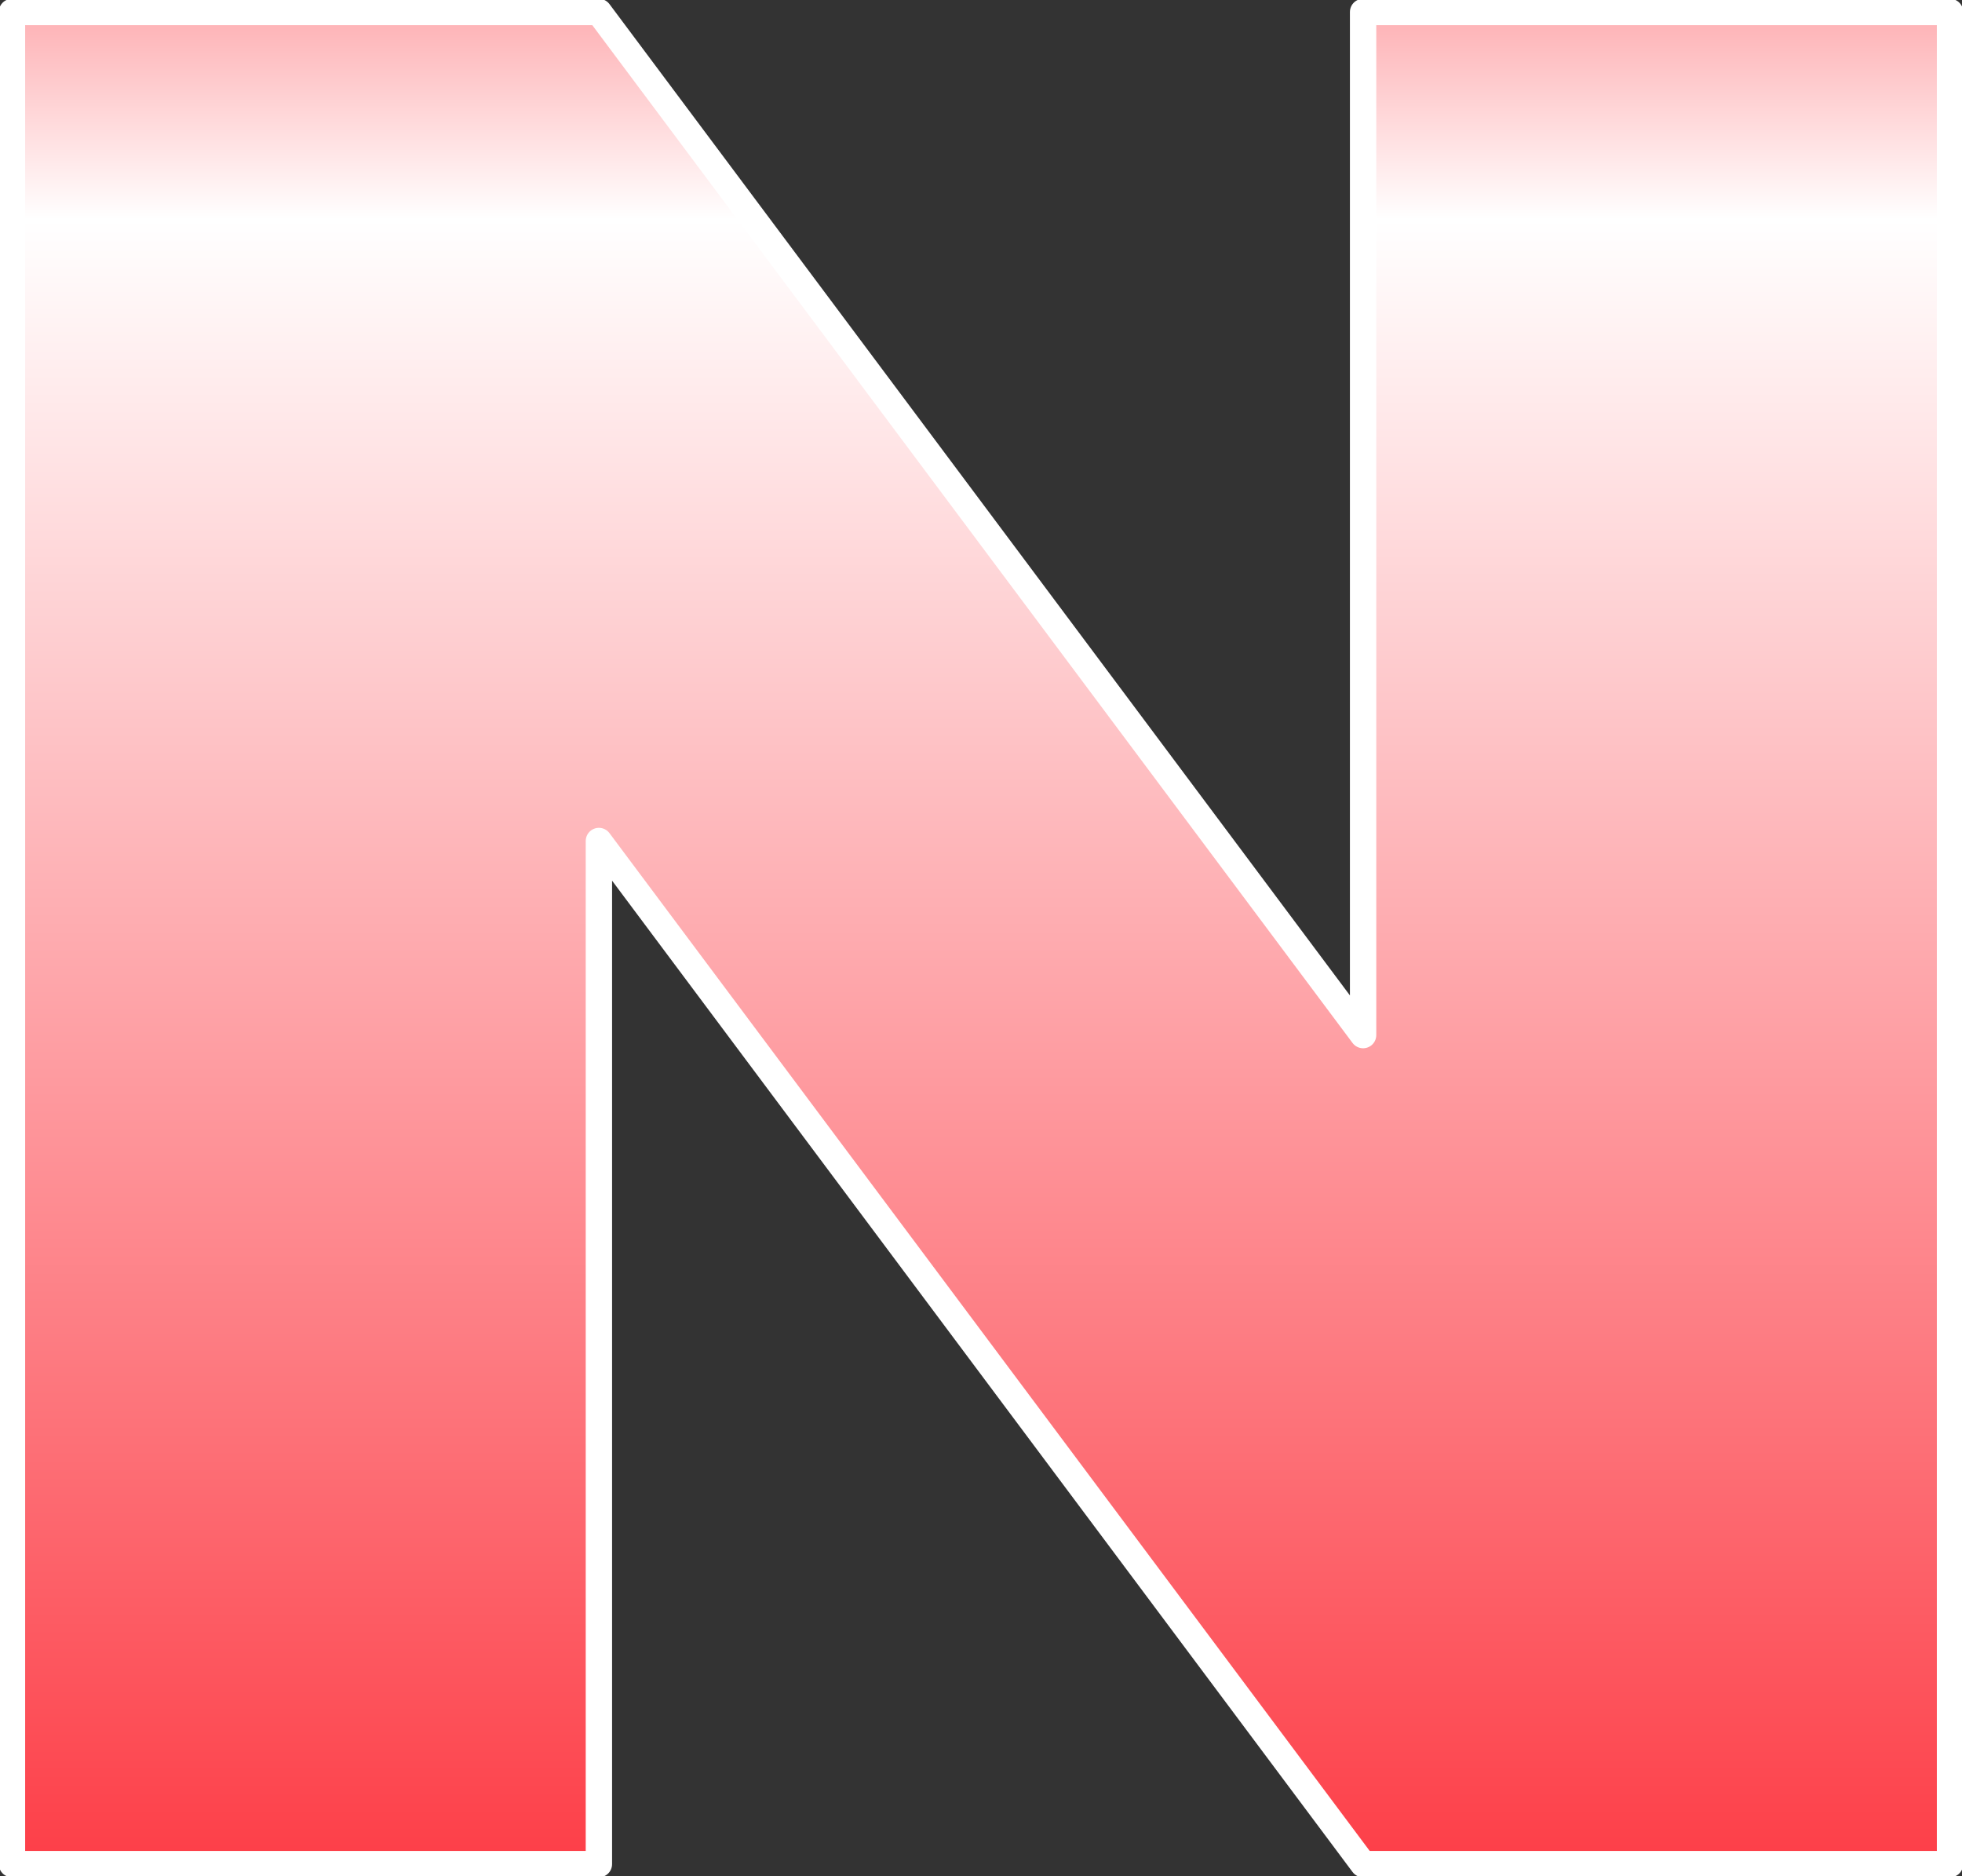
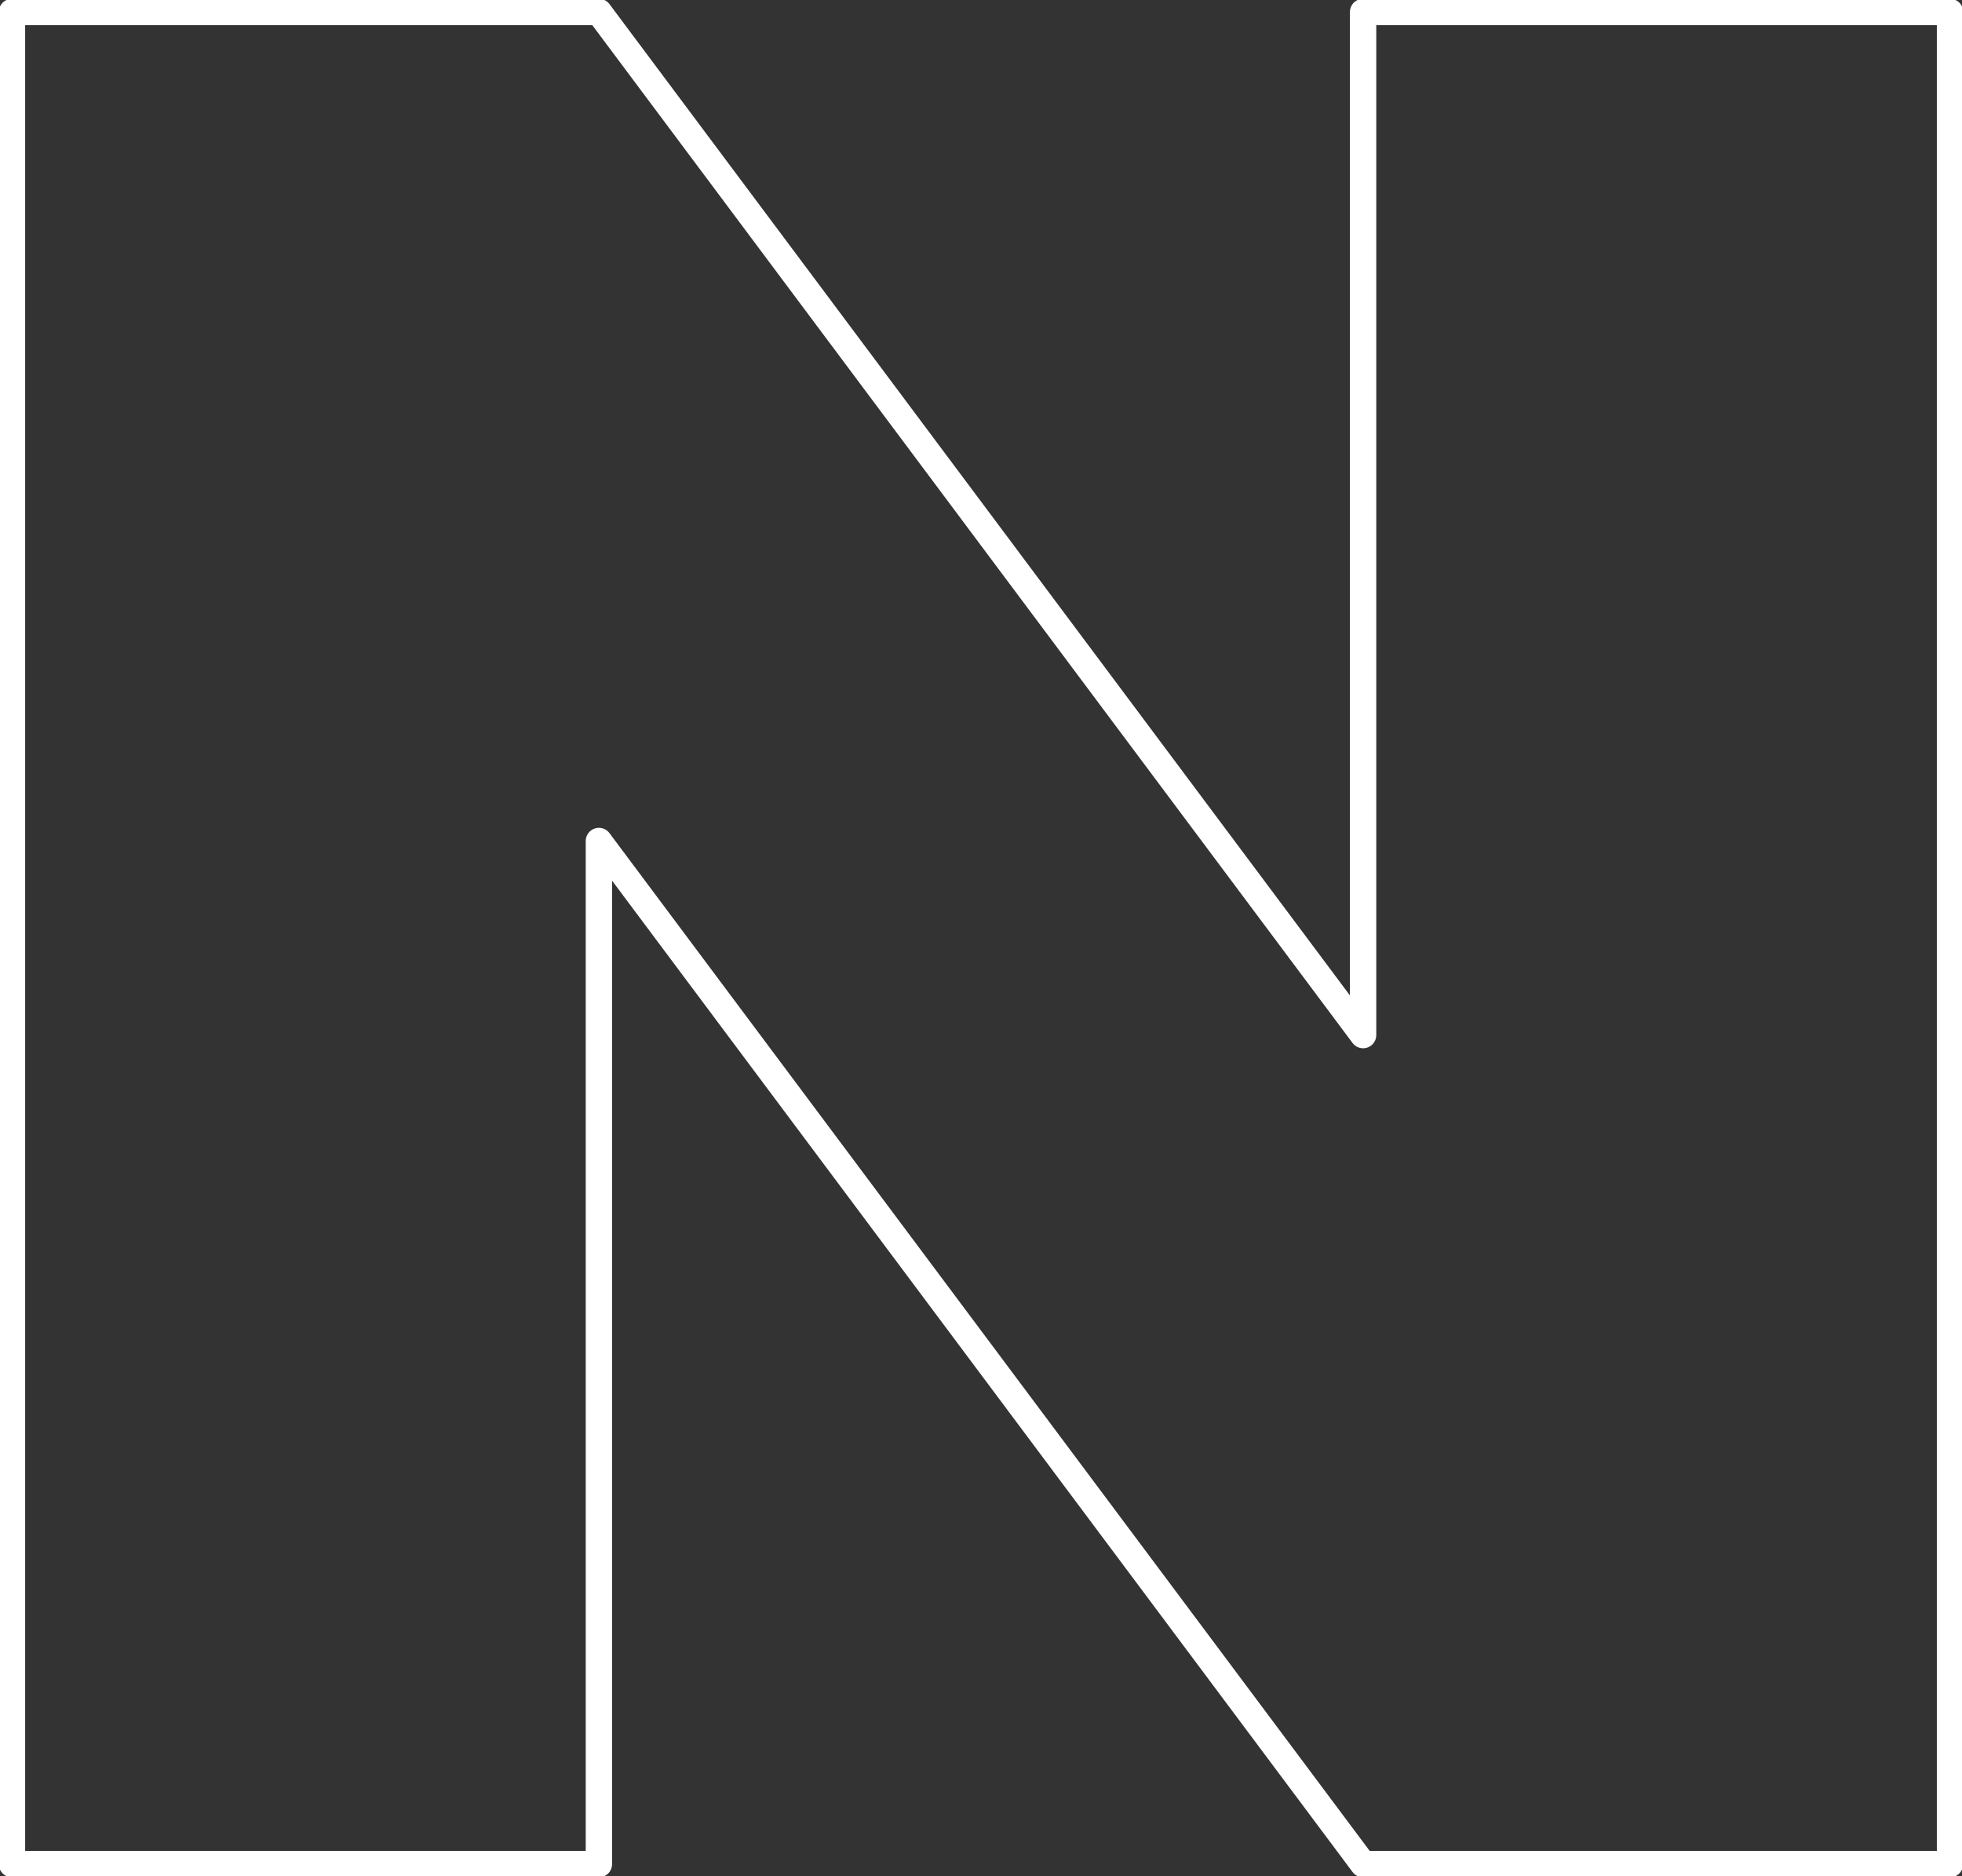
<svg xmlns="http://www.w3.org/2000/svg" height="39.15px" width="40.95px">
  <rect width="100%" height="100%" fill="#333333" stroke="none" />
  <g transform="matrix(1.0, 0.0, 0.0, 1.0, 20.45, 19.55)">
-     <path d="M20.25 -19.3 L20.25 19.35 8.0 19.35 -7.95 -2.0 -7.95 19.35 -20.2 19.35 -20.2 -19.3 -7.95 -19.3 8.0 2.05 8.0 -19.3 20.25 -19.3" fill="url(#gradient0)" fill-rule="evenodd" stroke="none" />
    <path d="M20.25 -19.3 L20.25 19.35 8.0 19.35 -7.95 -2.0 -7.95 19.35 -20.2 19.35 -20.2 -19.3 -7.95 -19.3 8.0 2.05 8.0 -19.3 20.25 -19.3 Z" fill="none" stroke="#ffffff" stroke-linecap="round" stroke-linejoin="round" stroke-width="0.55" />
  </g>
  <defs>
    <linearGradient gradientTransform="matrix(0.0, 0.035, -0.038, 0.0, -0.1, 0.0)" gradientUnits="userSpaceOnUse" id="gradient0" spreadMethod="pad" x1="-819.2" x2="819.2">
      <stop offset="0.0" stop-color="#fc0a16" />
      <stop offset="0.157" stop-color="#fea9ad" />
      <stop offset="0.239" stop-color="#ffffff" />
      <stop offset="1.0" stop-color="#fc0a16" />
    </linearGradient>
  </defs>
</svg>